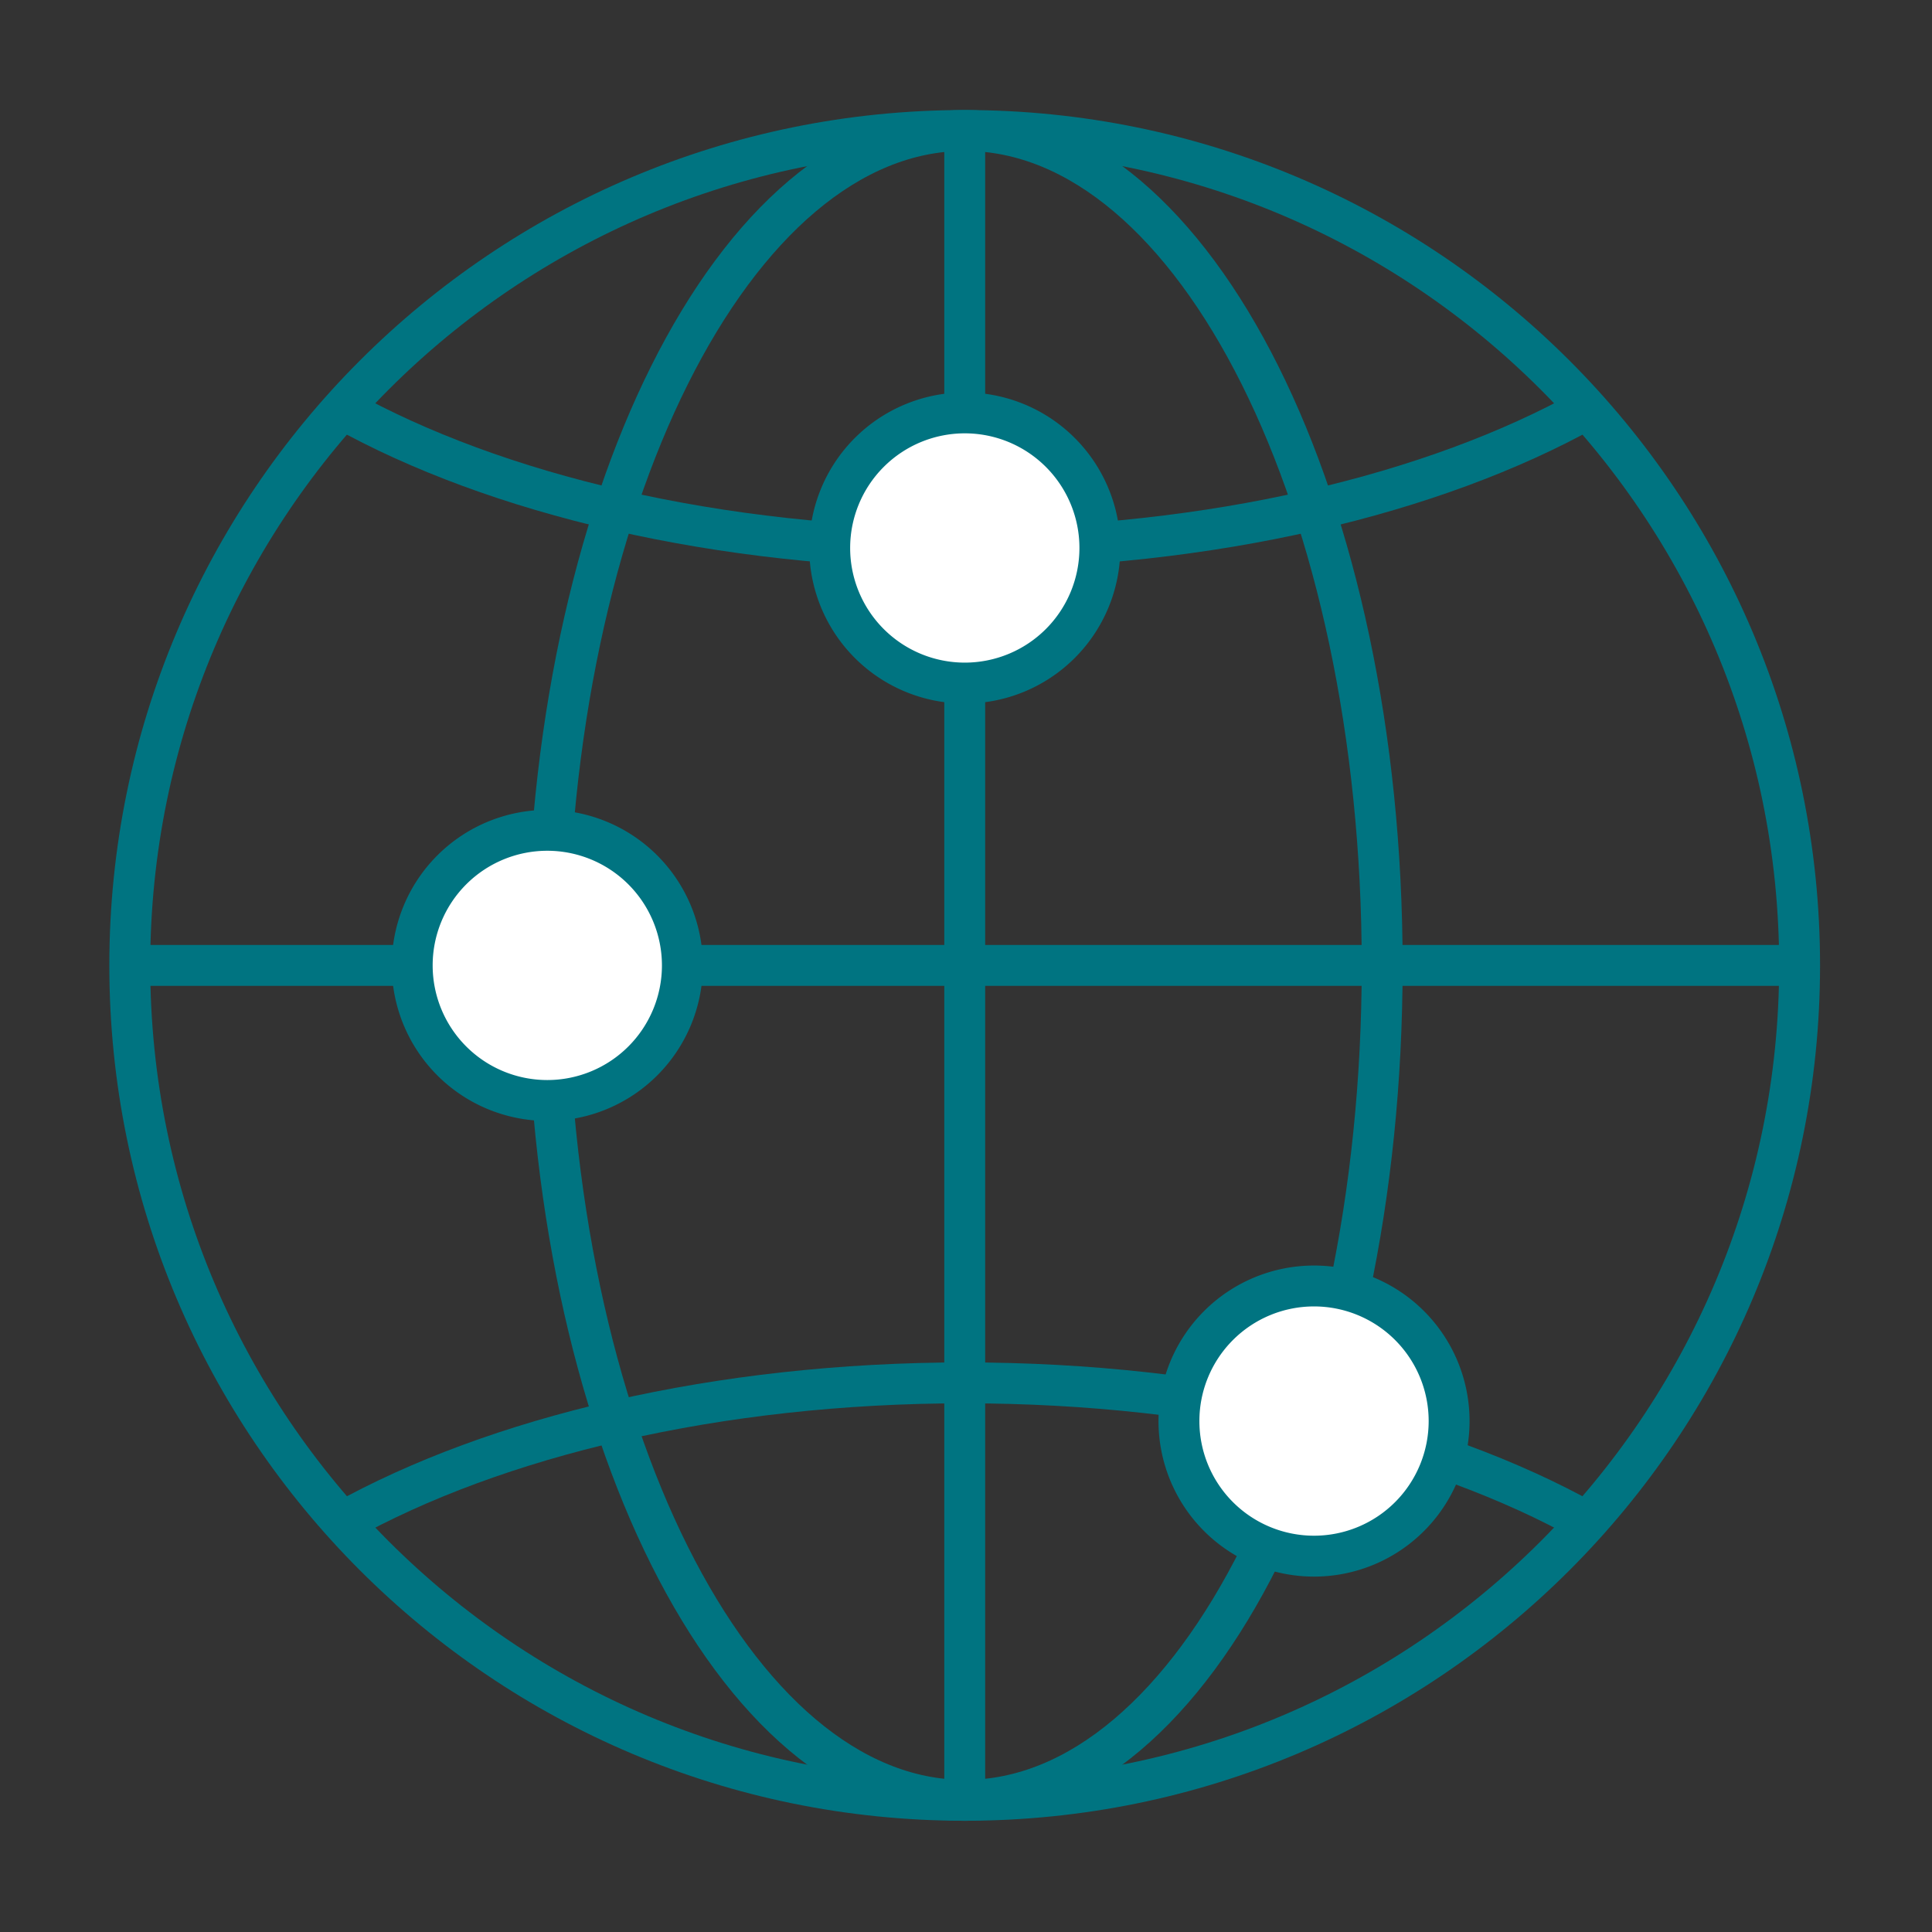
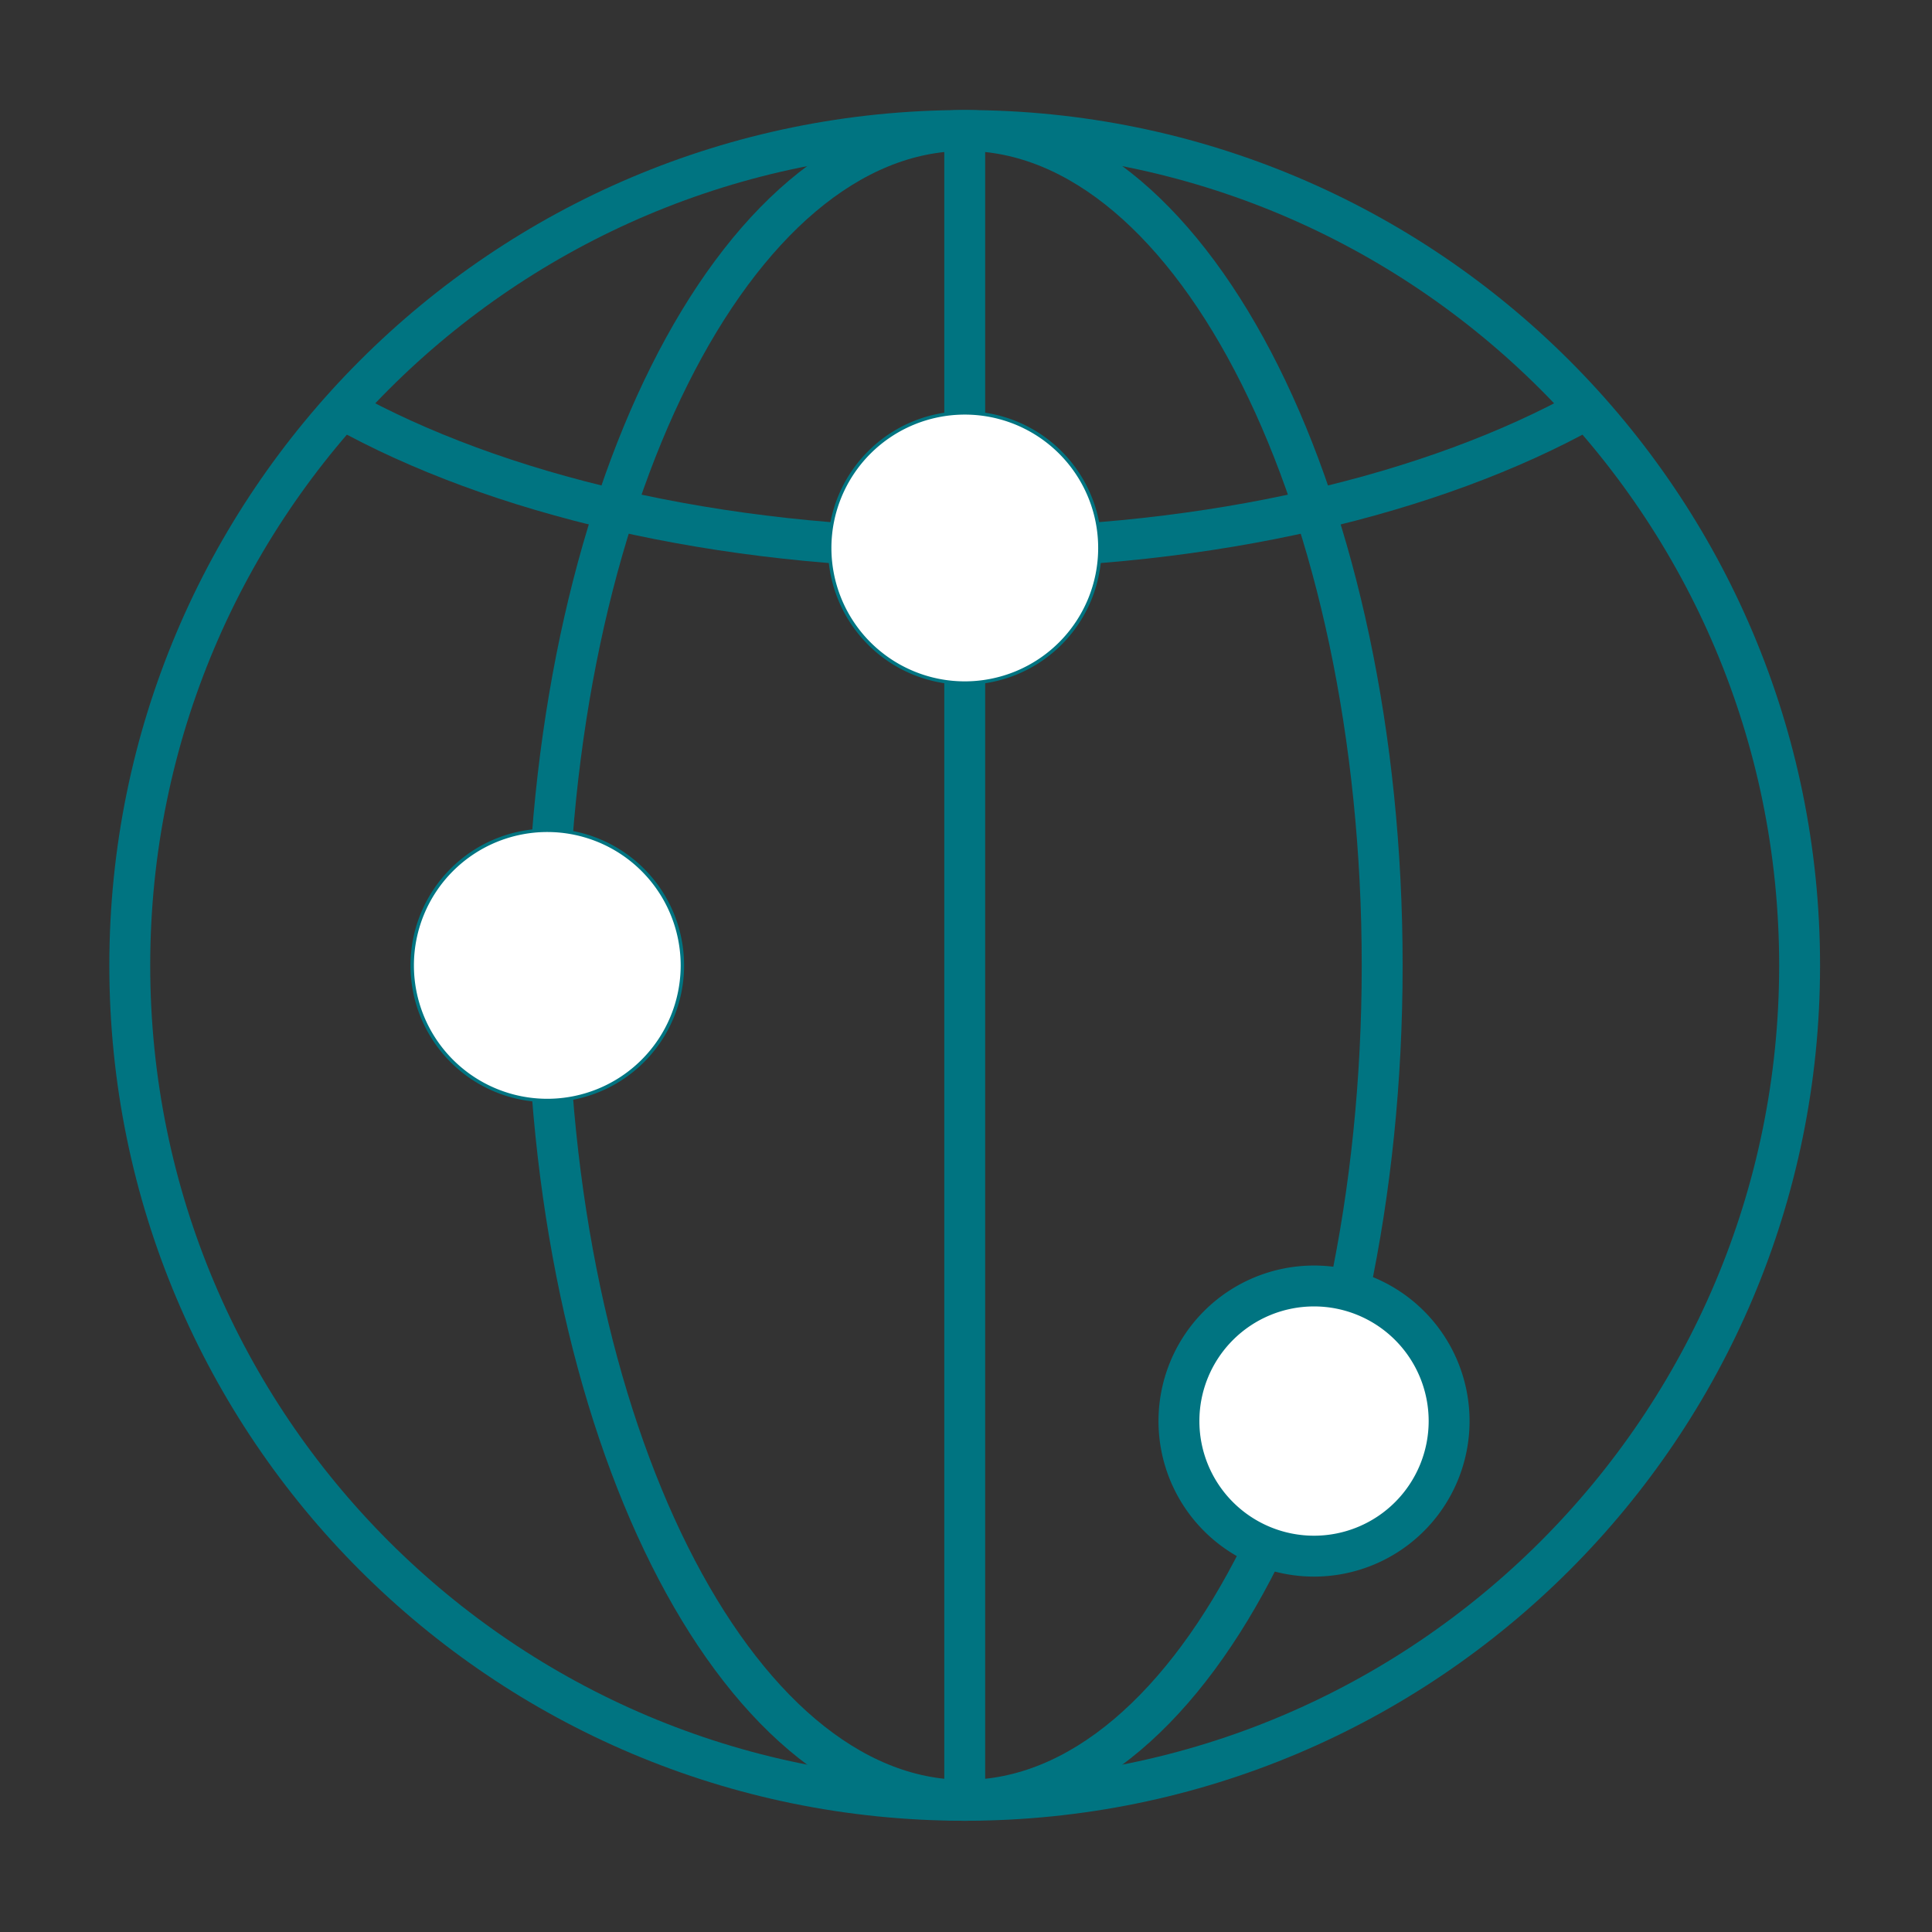
<svg xmlns="http://www.w3.org/2000/svg" viewBox="0 0 566.93 566.93">
  <rect x="0" y="0" width="566.93" height="566.93" fill="#333333" stroke="none" />
  <defs>
    <style>.cls-1,.cls-2{fill:none;}.cls-2,.cls-3{stroke:#007481;stroke-miterlimit:10;}.cls-2{stroke-width:12px;}.cls-3{fill:#fff;}</style>
  </defs>
  <title>Asset 18</title>
  <g id="Layer_2">
    <g id="Layer_1-2">
-       <rect class="cls-1" width="566.93" height="566.93" />
      <path class="cls-2" d="M528.08,283.29c0,135.31-109.68,245-245,245s-245-109.69-245-245,109.69-245,245-245S528.08,148,528.08,283.29Z" />
      <path class="cls-2" d="M405.59,283.29c0,135.31-54.84,245-122.49,245s-122.5-109.69-122.5-245,54.84-245,122.5-245S405.59,148,405.59,283.29Z" />
      <path class="cls-2" d="M465.7,120c-44.86,25-110,40.82-182.59,40.82S145.32,145,100.47,120" />
-       <path class="cls-2" d="M100.49,446.61c44.86-25,110.05-40.82,182.59-40.82s137.85,15.8,182.71,40.88" />
-       <line class="cls-2" x1="38.1" y1="283.29" x2="528.08" y2="283.29" />
      <line class="cls-2" x1="283.09" y1="38.29" x2="283.09" y2="528.28" />
      <path class="cls-3" d="M200.24,283.29a39.64,39.64,0,1,1-39.64-39.64,39.65,39.65,0,0,1,39.64,39.64" />
-       <path class="cls-2" d="M200.24,283.29a39.64,39.64,0,1,1-39.64-39.64A39.65,39.65,0,0,1,200.24,283.29Z" />
      <path class="cls-3" d="M425.23,417a39.64,39.64,0,1,1-39.64-39.64A39.64,39.64,0,0,1,425.23,417" />
      <path class="cls-2" d="M425.23,417a39.64,39.64,0,1,1-39.64-39.64A39.64,39.64,0,0,1,425.23,417Z" />
      <path class="cls-3" d="M322.75,160.8a39.64,39.64,0,1,1-39.64-39.64,39.63,39.63,0,0,1,39.64,39.64" />
-       <path class="cls-2" d="M322.75,160.8a39.64,39.64,0,1,1-39.64-39.64A39.63,39.63,0,0,1,322.75,160.8Z" />
    </g>
  </g>
</svg>